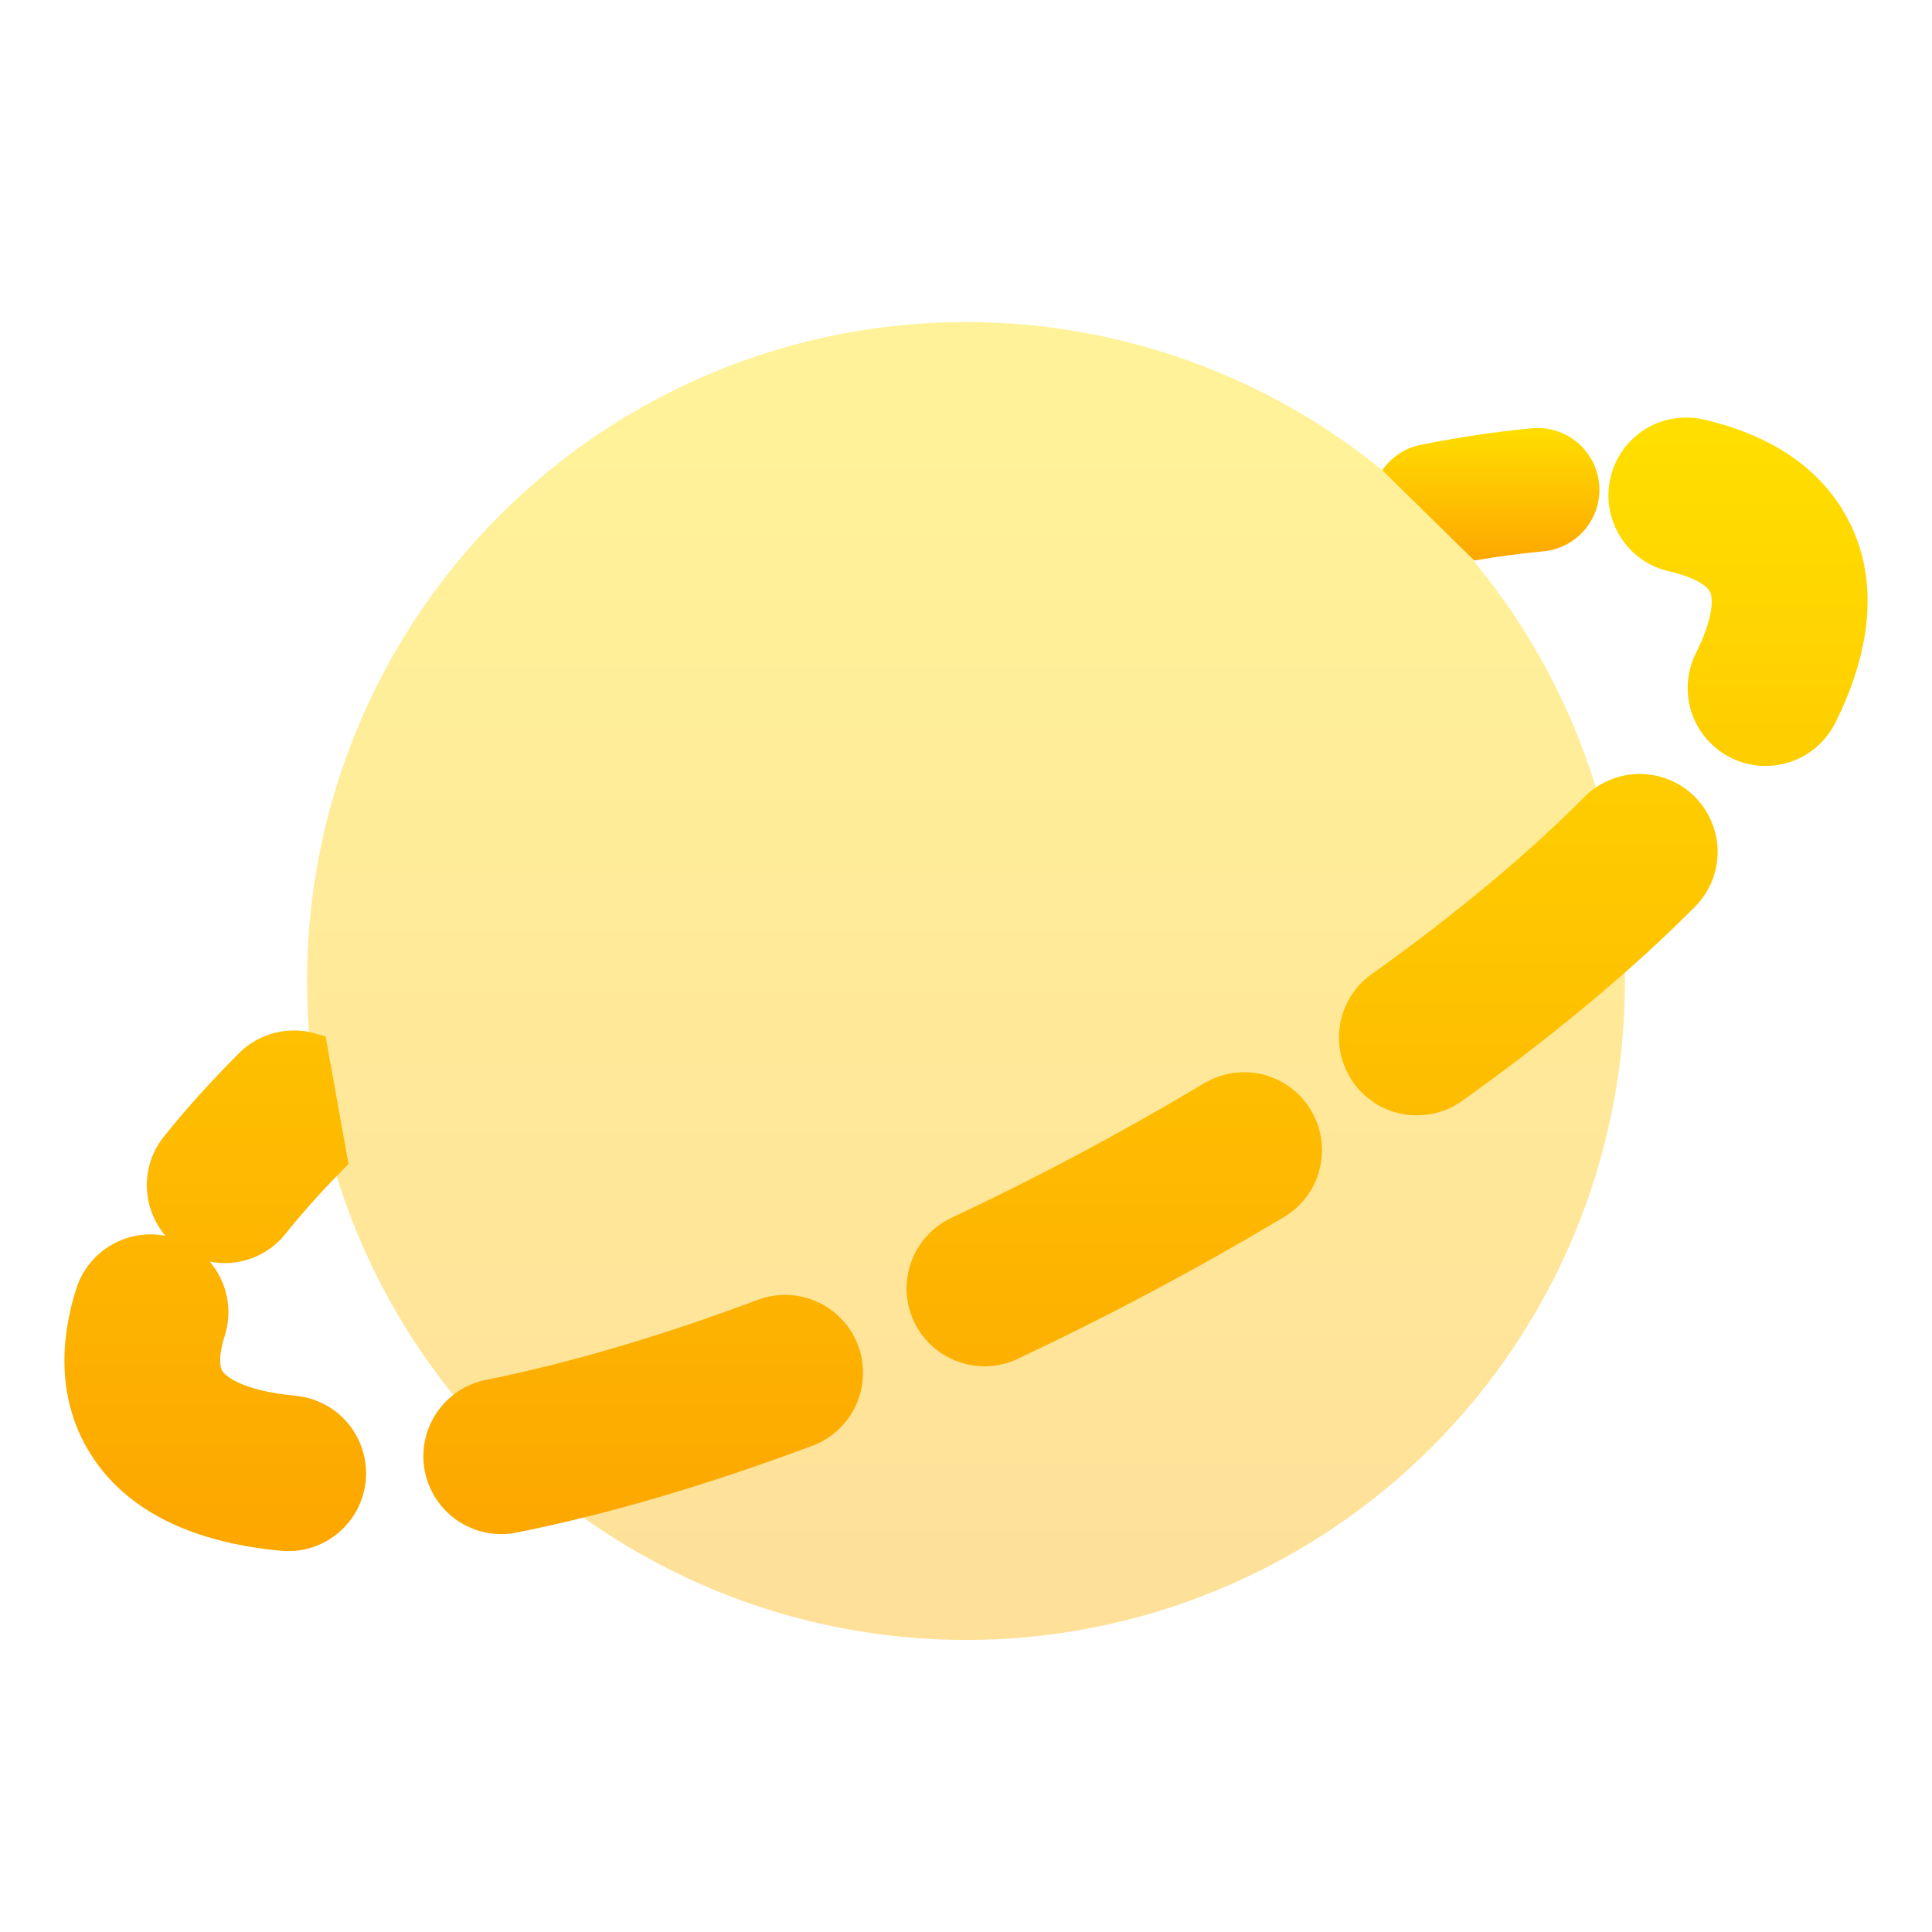
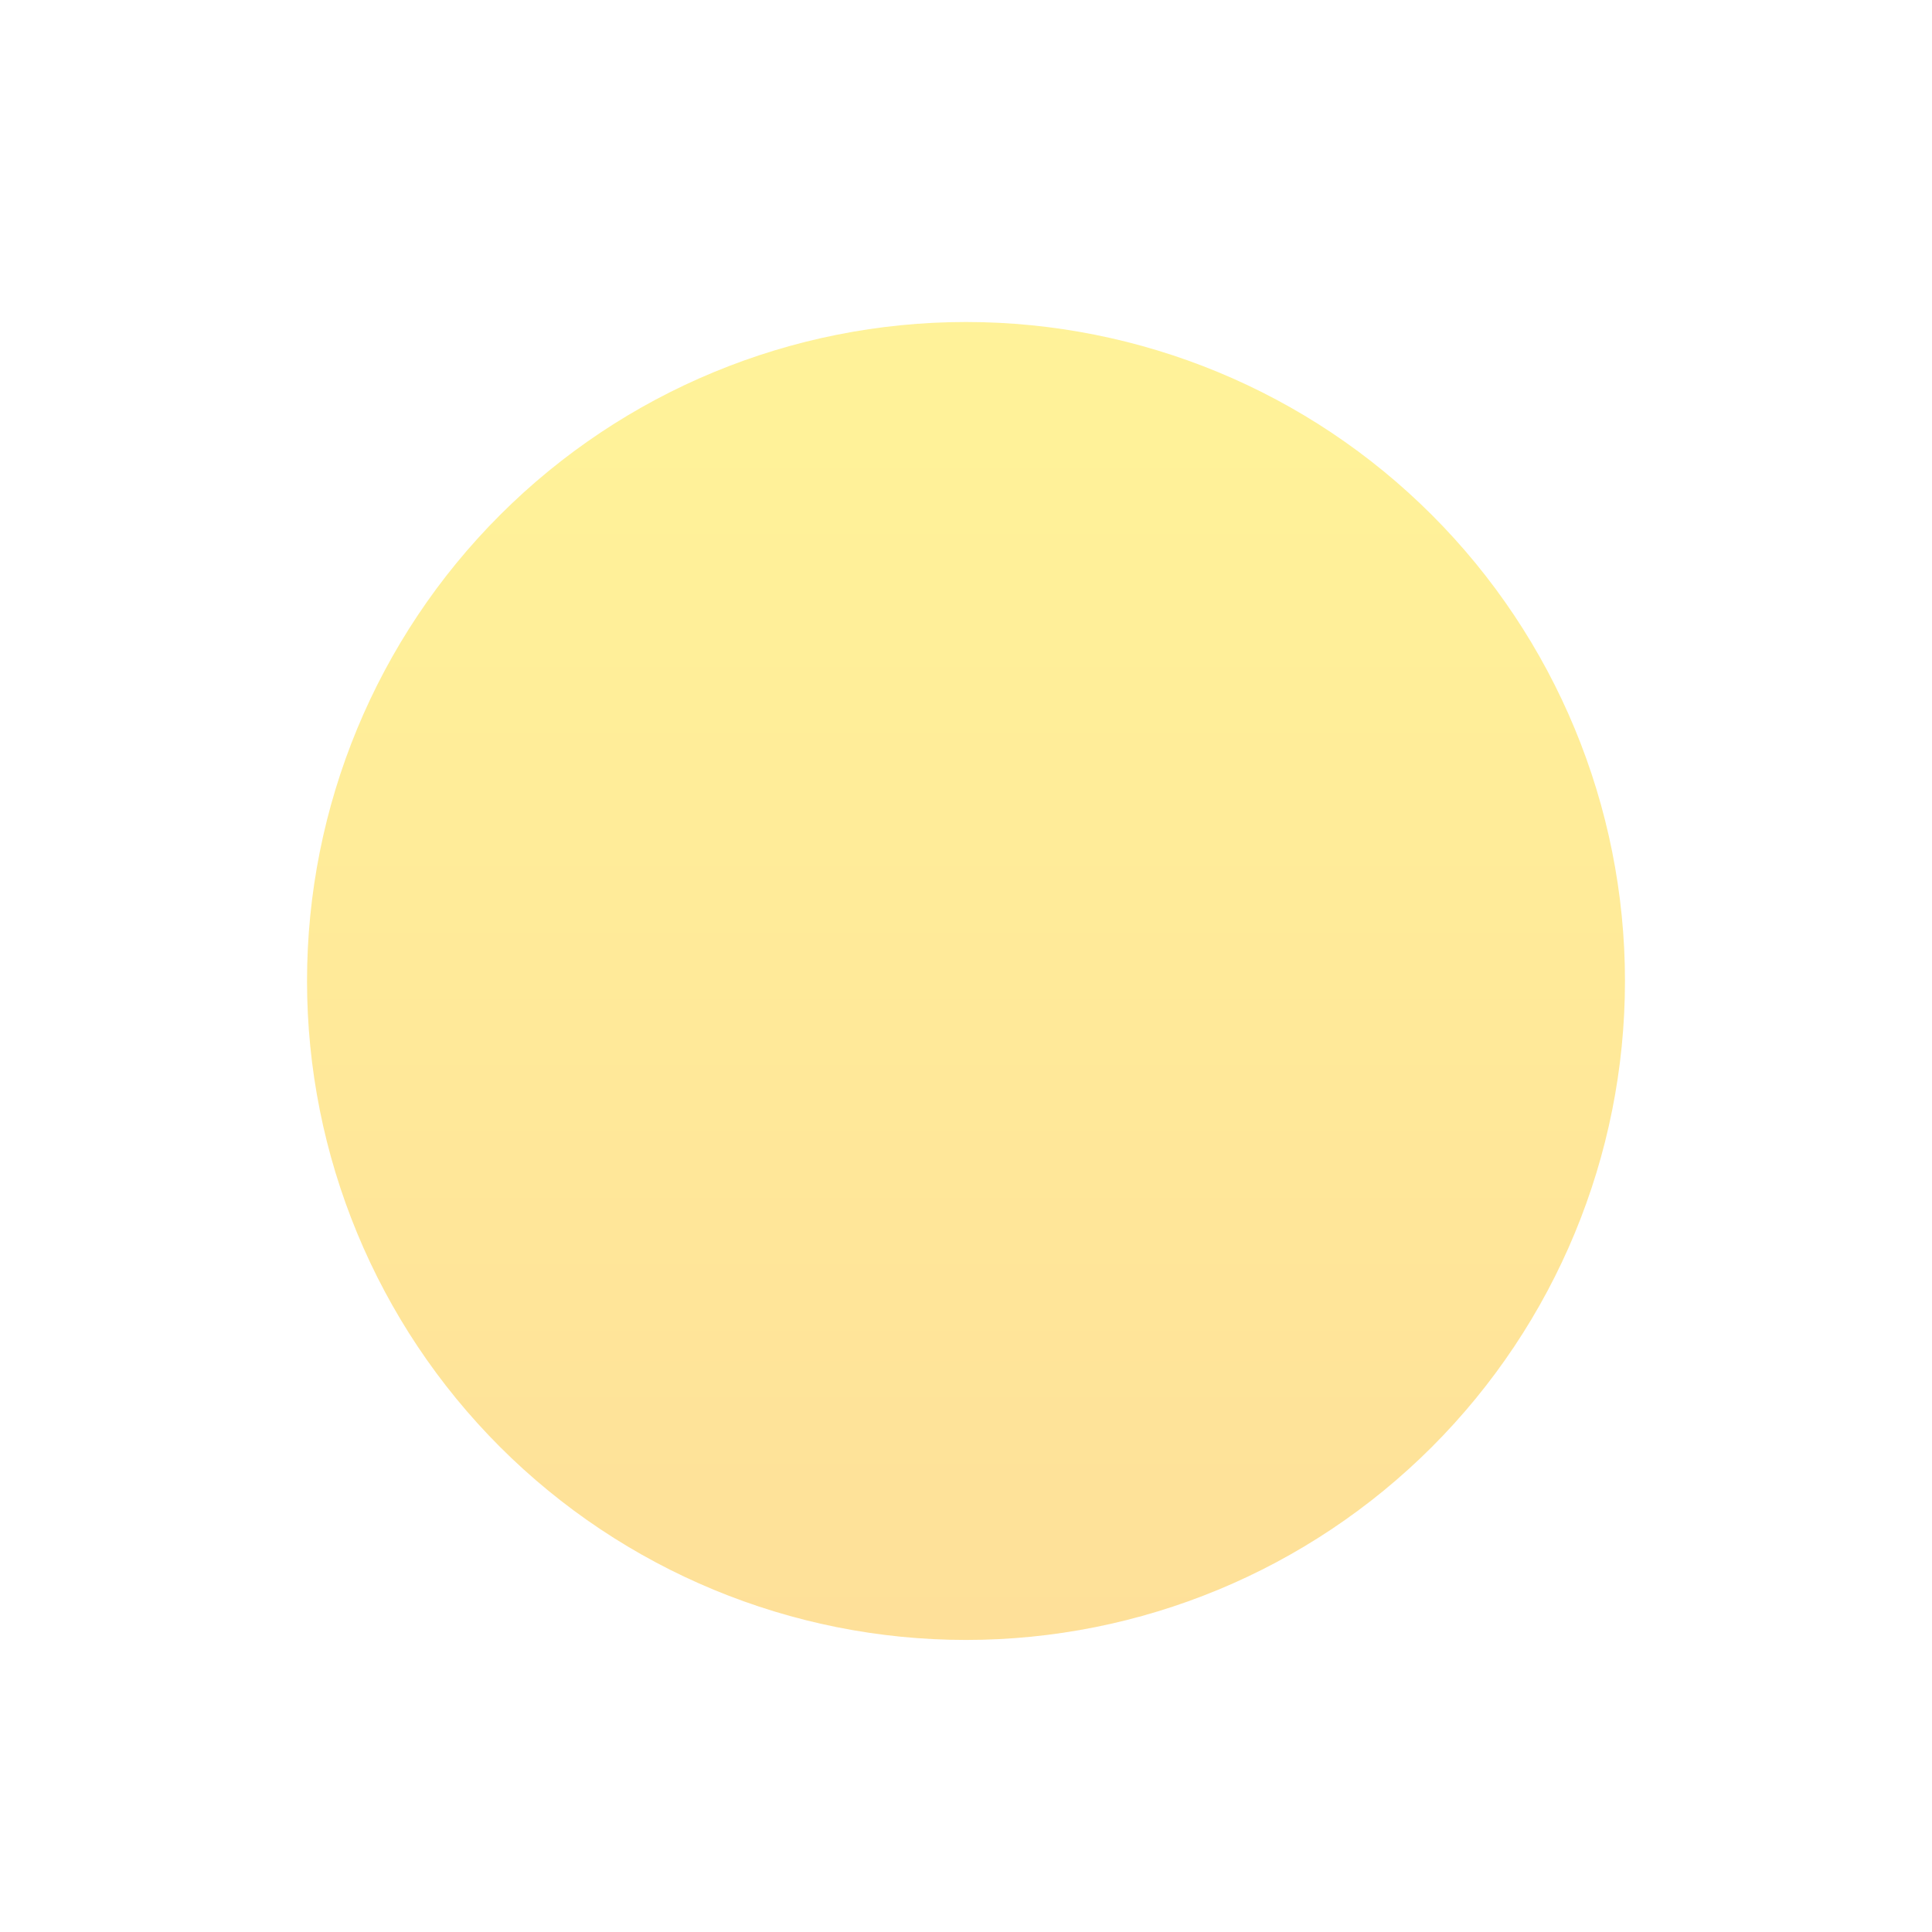
<svg xmlns="http://www.w3.org/2000/svg" width="24" height="24" viewBox="0 0 24 24" fill="none">
  <path opacity="0.4" d="M20.186 12.186C20.186 14.357 19.323 16.439 17.788 17.974C16.253 19.509 14.171 20.372 12 20.372C9.829 20.372 7.746 19.509 6.211 17.974C4.676 16.439 3.814 14.357 3.814 12.186C3.814 10.015 4.676 7.933 6.211 6.398C7.746 4.862 9.829 4 12 4C14.171 4 16.253 4.862 17.788 6.398C19.323 7.933 20.186 10.015 20.186 12.186Z" fill="url(#paint0_linear_231_99)" />
-   <path d="M19.172 6.849C19.374 6.83 19.561 6.732 19.691 6.575C19.822 6.418 19.884 6.216 19.865 6.014C19.847 5.811 19.748 5.624 19.592 5.494C19.435 5.364 19.233 5.301 19.03 5.32C18.597 5.361 18.136 5.428 17.654 5.525C17.458 5.563 17.285 5.676 17.171 5.841L18.314 6.963C18.617 6.912 18.904 6.873 19.172 6.849Z" fill="url(#paint1_linear_231_99)" />
-   <path fill-rule="evenodd" clip-rule="evenodd" d="M21.144 5.412C21.045 5.386 20.942 5.38 20.84 5.394C20.739 5.408 20.641 5.443 20.553 5.495C20.465 5.548 20.389 5.618 20.328 5.7C20.268 5.783 20.224 5.877 20.201 5.977C20.177 6.076 20.174 6.18 20.191 6.281C20.208 6.382 20.245 6.479 20.3 6.565C20.355 6.652 20.426 6.726 20.511 6.785C20.595 6.843 20.69 6.884 20.79 6.905C21.194 7 21.349 7.142 21.406 7.234C21.471 7.339 21.542 7.609 21.246 8.204C21.155 8.387 21.14 8.598 21.204 8.791C21.269 8.984 21.408 9.143 21.59 9.234C21.772 9.325 21.983 9.34 22.176 9.275C22.369 9.211 22.529 9.072 22.62 8.89C23.007 8.113 23.196 7.202 22.708 6.421C22.356 5.858 21.763 5.559 21.144 5.412ZM20.914 11.123C20.985 11.051 21.041 10.966 21.08 10.873C21.118 10.78 21.137 10.68 21.137 10.579C21.137 10.478 21.116 10.379 21.077 10.286C21.038 10.193 20.982 10.108 20.91 10.037C20.838 9.966 20.754 9.91 20.66 9.872C20.567 9.833 20.467 9.814 20.366 9.814C20.266 9.815 20.166 9.835 20.073 9.874C19.98 9.913 19.895 9.97 19.824 10.041C19.122 10.749 18.221 11.504 17.156 12.263C16.99 12.381 16.878 12.56 16.844 12.76C16.81 12.961 16.858 13.167 16.976 13.333C17.094 13.499 17.273 13.611 17.474 13.645C17.674 13.678 17.88 13.631 18.046 13.513C19.166 12.715 20.137 11.905 20.914 11.123ZM3.391 15.201C3.597 14.944 3.838 14.673 4.114 14.393L3.87 13.032C3.738 12.993 3.597 12.99 3.463 13.024C3.329 13.058 3.207 13.128 3.109 13.226C2.767 13.569 2.459 13.91 2.192 14.244C2.129 14.322 2.082 14.413 2.054 14.509C2.026 14.606 2.017 14.708 2.029 14.808C2.04 14.908 2.071 15.005 2.119 15.094C2.168 15.182 2.233 15.26 2.312 15.323C2.391 15.386 2.481 15.432 2.578 15.46C2.675 15.488 2.776 15.497 2.877 15.486C2.977 15.475 3.074 15.444 3.162 15.395C3.25 15.347 3.328 15.281 3.391 15.202V15.201ZM15.837 14.953C15.925 14.902 16.003 14.834 16.065 14.753C16.127 14.672 16.172 14.58 16.197 14.481C16.223 14.382 16.229 14.28 16.215 14.179C16.2 14.078 16.166 13.981 16.113 13.893C16.061 13.806 15.992 13.729 15.91 13.669C15.828 13.609 15.734 13.565 15.635 13.541C15.536 13.517 15.433 13.513 15.332 13.53C15.232 13.546 15.136 13.582 15.049 13.636C14.023 14.249 12.967 14.811 11.885 15.319C11.706 15.409 11.57 15.565 11.504 15.754C11.439 15.943 11.45 16.15 11.535 16.331C11.62 16.512 11.773 16.653 11.96 16.723C12.147 16.794 12.355 16.788 12.538 16.708C13.666 16.177 14.767 15.592 15.837 14.953ZM2.601 16.535C2.663 16.341 2.645 16.13 2.552 15.949C2.458 15.768 2.296 15.632 2.102 15.57C1.908 15.508 1.698 15.526 1.517 15.62C1.336 15.713 1.2 15.875 1.138 16.069C0.943 16.684 0.922 17.36 1.292 17.952C1.755 18.693 2.629 18.981 3.496 19.064C3.597 19.075 3.699 19.066 3.797 19.038C3.894 19.009 3.985 18.961 4.064 18.897C4.143 18.833 4.209 18.753 4.257 18.664C4.305 18.574 4.334 18.476 4.344 18.375C4.354 18.273 4.343 18.171 4.313 18.074C4.283 17.977 4.234 17.886 4.168 17.808C4.103 17.73 4.023 17.666 3.932 17.62C3.842 17.573 3.743 17.545 3.642 17.536C2.932 17.469 2.672 17.263 2.593 17.137C2.542 17.055 2.489 16.888 2.601 16.535ZM10.038 17.766C10.224 17.691 10.374 17.547 10.455 17.363C10.536 17.179 10.542 16.971 10.472 16.783C10.401 16.596 10.26 16.443 10.078 16.358C9.896 16.273 9.688 16.263 9.499 16.329C8.245 16.8 7.079 17.138 6.059 17.341C5.864 17.385 5.693 17.503 5.584 17.671C5.475 17.839 5.435 18.042 5.474 18.239C5.513 18.435 5.627 18.608 5.792 18.722C5.957 18.835 6.159 18.88 6.357 18.846C7.475 18.625 8.723 18.259 10.038 17.766Z" fill="url(#paint2_linear_231_99)" stroke="url(#paint3_linear_231_99)" stroke-width="0.4" />
  <defs>
    <linearGradient id="paint0_linear_231_99" x1="12.048" y1="23.707" x2="12.048" y2="5.564" gradientUnits="userSpaceOnUse">
      <stop stop-color="#FDA700" />
      <stop offset="1" stop-color="#FFDE00" />
    </linearGradient>
    <linearGradient id="paint1_linear_231_99" x1="18.52" y1="6.963" x2="18.52" y2="5.317" gradientUnits="userSpaceOnUse">
      <stop stop-color="#FDA700" />
      <stop offset="1" stop-color="#FFDE00" />
    </linearGradient>
    <linearGradient id="paint2_linear_231_99" x1="12" y1="19.069" x2="12" y2="5.386" gradientUnits="userSpaceOnUse">
      <stop stop-color="#FDA700" />
      <stop offset="1" stop-color="#FFDE00" />
    </linearGradient>
    <linearGradient id="paint3_linear_231_99" x1="12" y1="19.069" x2="12" y2="5.386" gradientUnits="userSpaceOnUse">
      <stop stop-color="#FDA700" />
      <stop offset="1" stop-color="#FFDE00" />
    </linearGradient>
  </defs>
</svg>